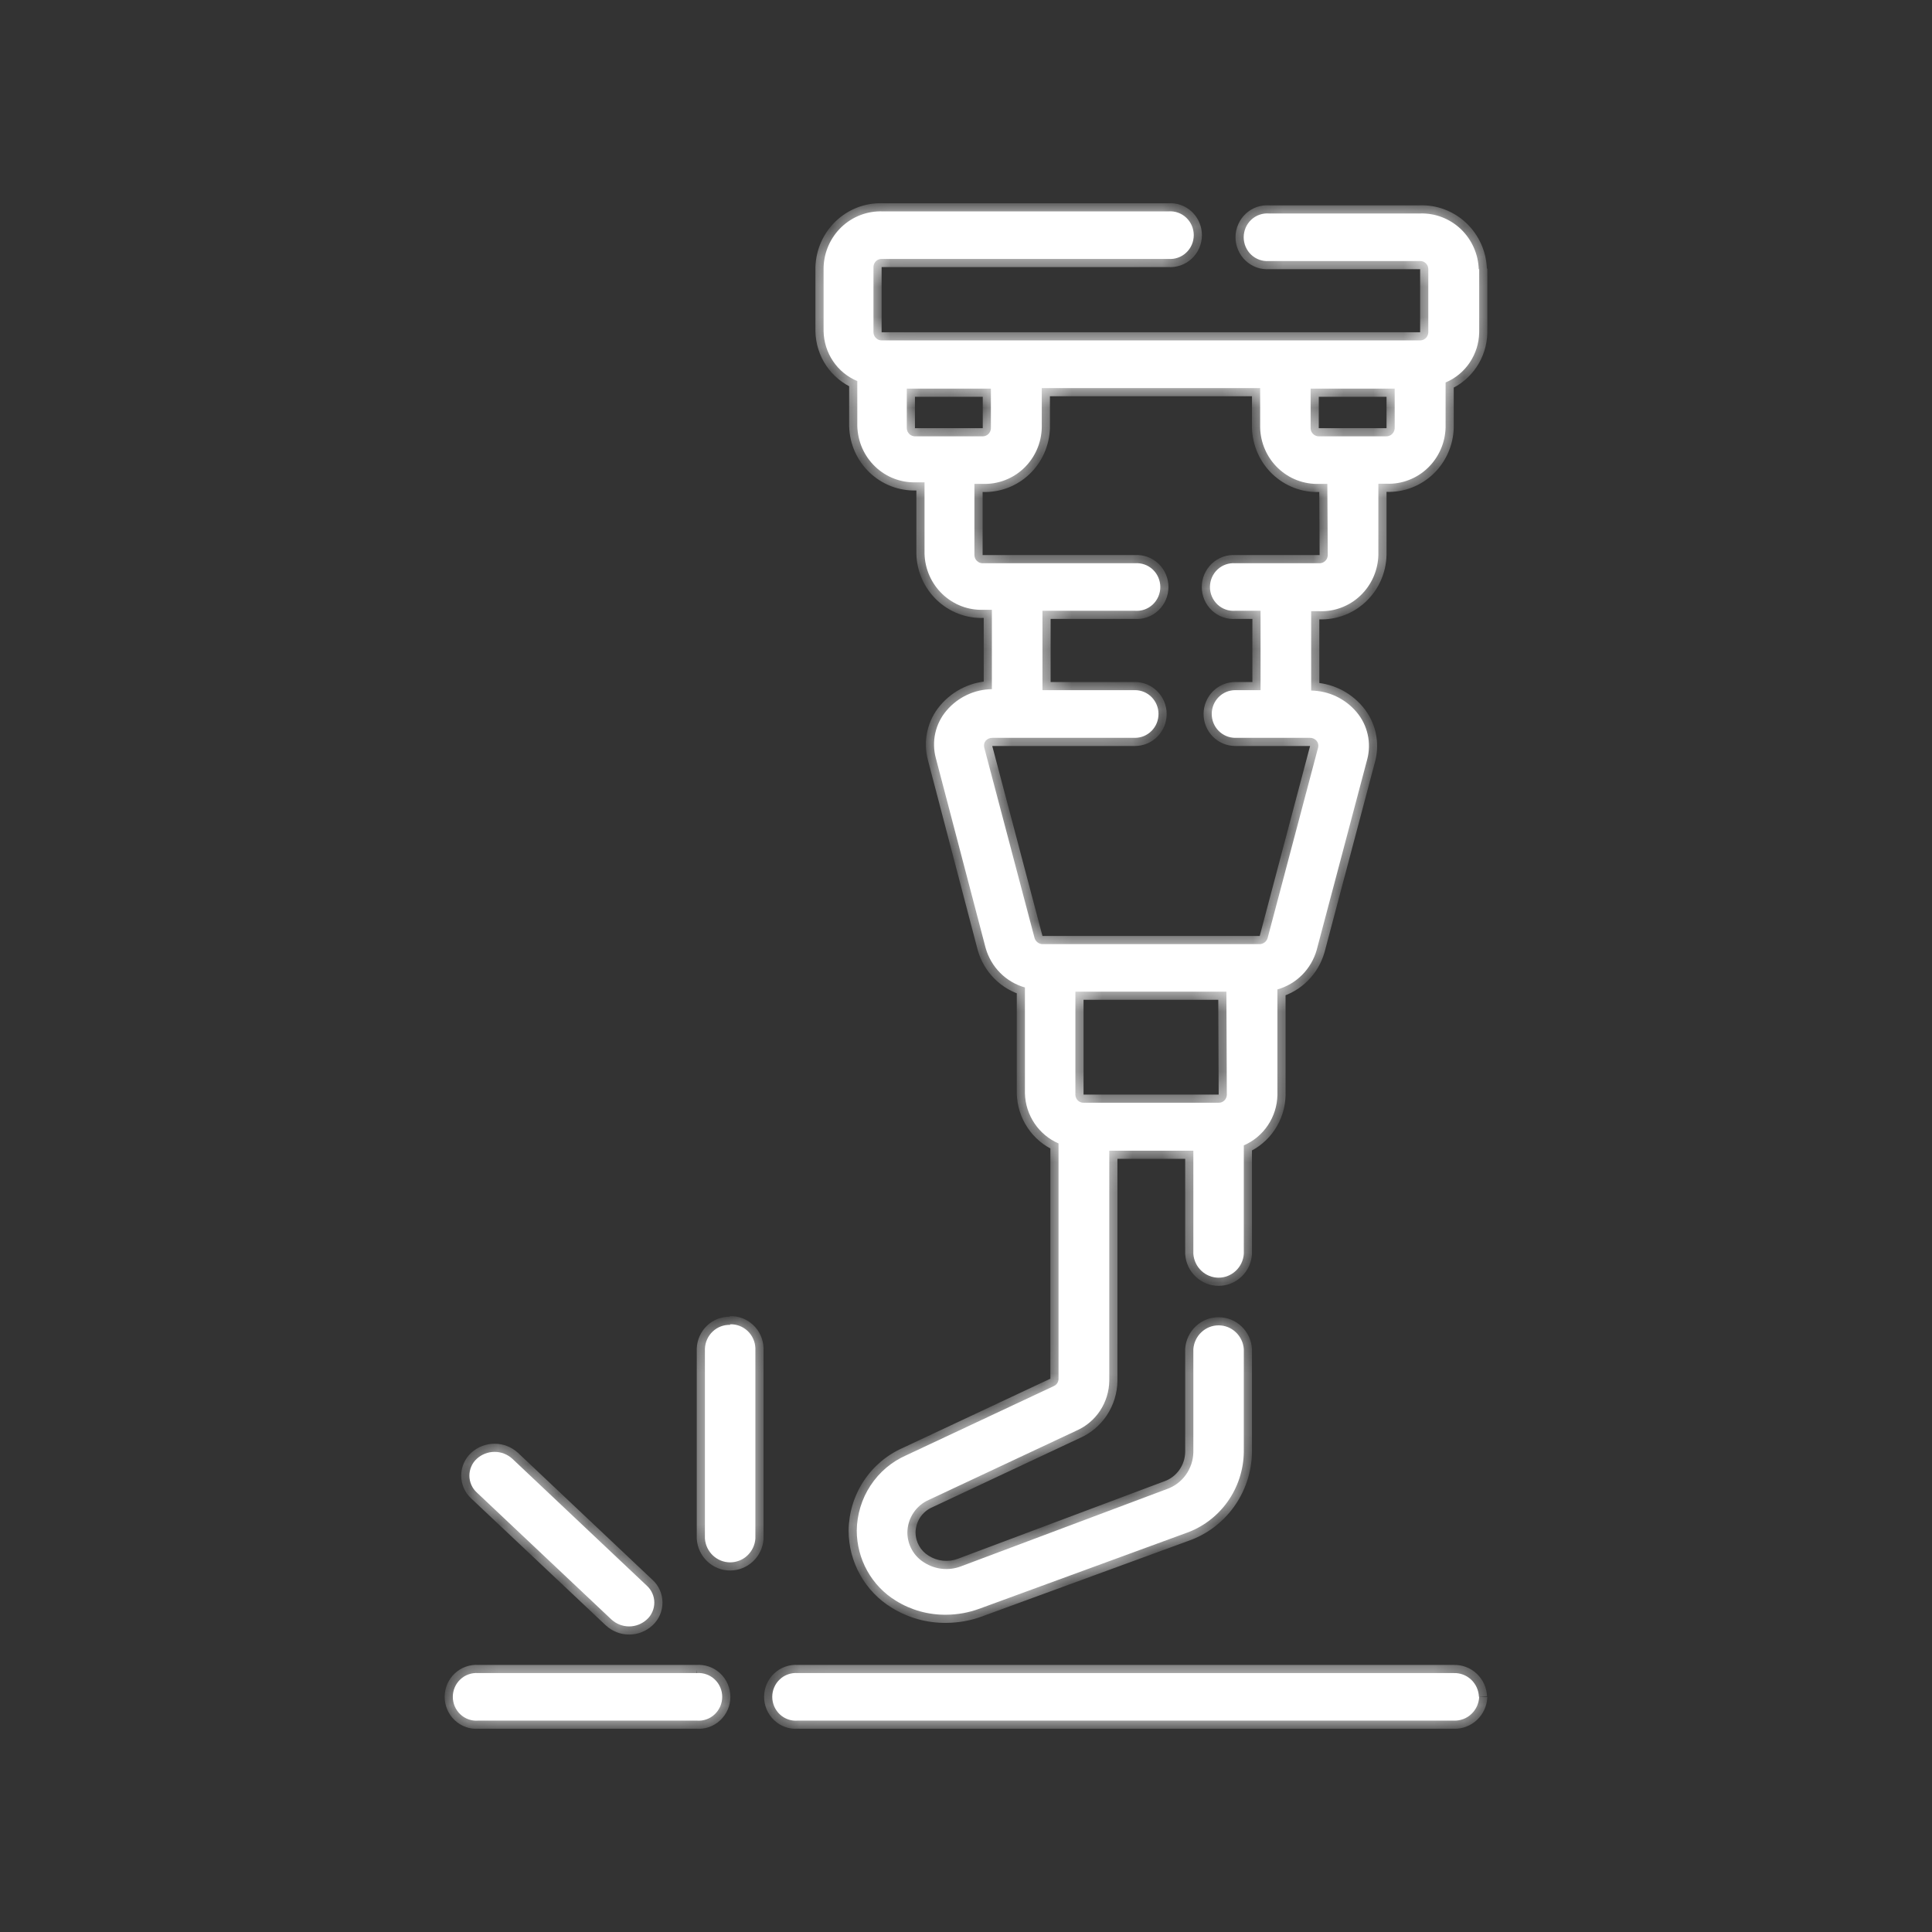
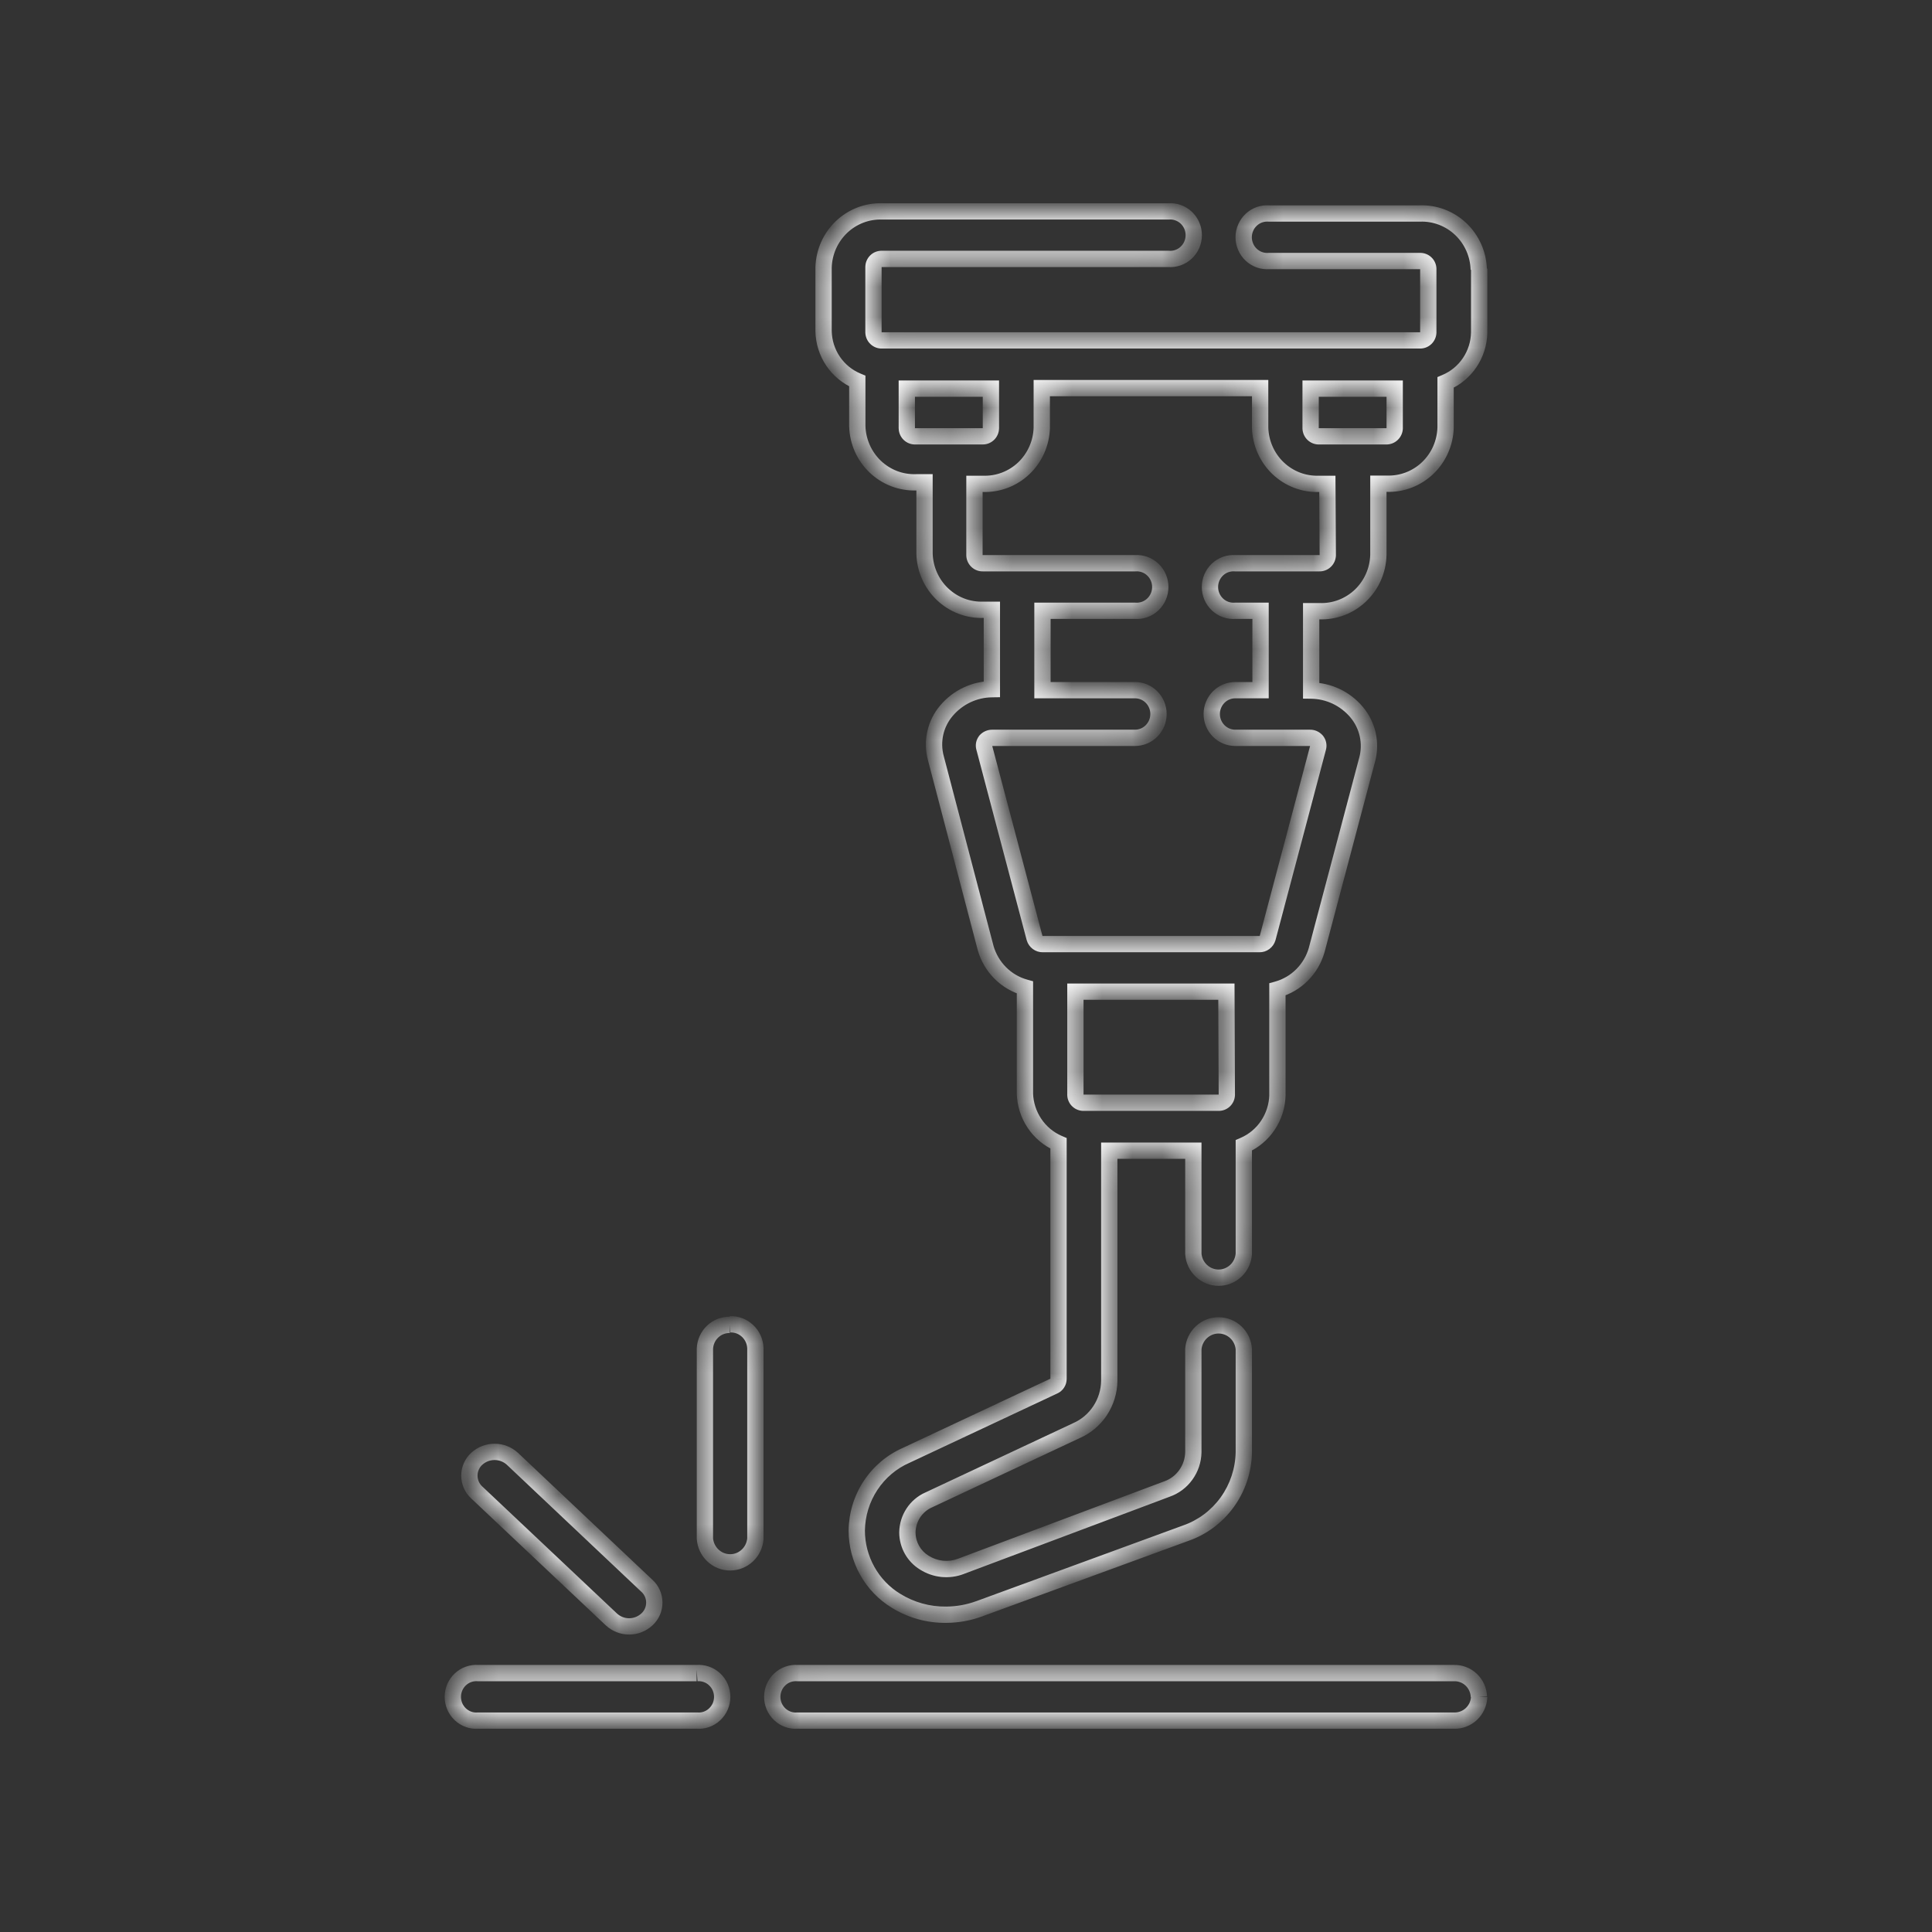
<svg xmlns="http://www.w3.org/2000/svg" width="64" height="64" viewBox="0 0 64 64" fill="none">
  <rect x="0" y="0" width="64" height="64" fill="#333333" stroke="none" />
  <mask id="path-1-inside-1_1188_84252" fill="white">
    <path d="M49 56.208C48.992 56.424 48.899 56.629 48.743 56.777C48.587 56.925 48.38 57.004 48.166 56.998H26.421C26.314 57.006 26.206 56.992 26.105 56.956C26.003 56.92 25.91 56.864 25.832 56.79C25.753 56.716 25.69 56.626 25.647 56.526C25.604 56.427 25.582 56.319 25.582 56.21C25.582 56.101 25.604 55.994 25.647 55.894C25.69 55.794 25.753 55.705 25.832 55.631C25.91 55.557 26.003 55.5 26.105 55.465C26.206 55.429 26.314 55.414 26.421 55.423H48.157C48.37 55.415 48.578 55.494 48.734 55.641C48.89 55.788 48.983 55.992 48.991 56.208M23.076 55.423H15.838C15.732 55.414 15.624 55.429 15.523 55.465C15.421 55.5 15.328 55.557 15.25 55.631C15.171 55.705 15.108 55.794 15.065 55.894C15.022 55.994 15 56.101 15 56.21C15 56.319 15.022 56.427 15.065 56.526C15.108 56.626 15.171 56.716 15.25 56.79C15.328 56.864 15.421 56.92 15.523 56.956C15.624 56.992 15.732 57.006 15.838 56.998H23.085C23.192 57.006 23.3 56.992 23.401 56.956C23.503 56.92 23.596 56.864 23.674 56.79C23.753 56.716 23.816 56.626 23.859 56.526C23.902 56.427 23.924 56.319 23.924 56.21C23.924 56.101 23.902 55.994 23.859 55.894C23.816 55.794 23.753 55.705 23.674 55.631C23.596 55.557 23.503 55.5 23.401 55.465C23.3 55.429 23.192 55.414 23.085 55.423M49 8.898V11.016C48.993 11.372 48.884 11.717 48.686 12.011C48.489 12.305 48.211 12.534 47.887 12.67V14.166C47.88 14.418 47.824 14.666 47.721 14.896C47.619 15.126 47.474 15.334 47.292 15.506C47.111 15.679 46.898 15.814 46.665 15.902C46.432 15.991 46.184 16.033 45.935 16.024H45.66V18.389C45.653 18.641 45.597 18.889 45.495 19.119C45.393 19.349 45.247 19.556 45.066 19.729C44.884 19.902 44.671 20.037 44.438 20.125C44.206 20.214 43.958 20.256 43.709 20.247H43.434V22.876C43.72 22.88 44.002 22.945 44.261 23.067C44.52 23.19 44.751 23.367 44.937 23.587C45.118 23.8 45.245 24.055 45.306 24.33C45.368 24.604 45.362 24.89 45.289 25.162L43.617 31.47C43.528 31.782 43.362 32.066 43.134 32.295C42.907 32.523 42.625 32.689 42.316 32.776V36.283C42.307 36.639 42.197 36.984 41.999 37.278C41.802 37.572 41.526 37.802 41.203 37.942V41.537C41.188 41.751 41.093 41.951 40.938 42.097C40.783 42.243 40.579 42.325 40.367 42.325C40.156 42.325 39.952 42.243 39.797 42.097C39.642 41.951 39.547 41.751 39.531 41.537V38.118H36.746V45.742C36.741 46.093 36.636 46.436 36.443 46.729C36.251 47.021 35.979 47.251 35.66 47.391L30.768 49.686C30.559 49.777 30.381 49.928 30.255 50.12C30.129 50.312 30.06 50.537 30.058 50.768C30.059 50.968 30.111 51.165 30.209 51.339C30.307 51.513 30.447 51.659 30.617 51.762C30.796 51.876 30.998 51.947 31.209 51.969C31.42 51.991 31.632 51.963 31.831 51.888L38.652 49.328C38.904 49.24 39.124 49.076 39.281 48.858C39.438 48.639 39.526 48.377 39.531 48.106V44.692C39.547 44.478 39.642 44.278 39.797 44.132C39.952 43.985 40.156 43.904 40.367 43.904C40.579 43.904 40.783 43.985 40.938 44.132C41.093 44.278 41.188 44.478 41.203 44.692V48.106C41.193 48.701 41.002 49.278 40.656 49.759C40.31 50.239 39.826 50.6 39.27 50.791L32.444 53.291C32.092 53.42 31.72 53.488 31.345 53.49C30.757 53.498 30.179 53.337 29.677 53.026C29.283 52.784 28.956 52.444 28.729 52.037C28.502 51.63 28.382 51.17 28.381 50.703C28.388 50.171 28.546 49.652 28.837 49.21C29.128 48.767 29.539 48.419 30.021 48.208L34.914 45.913C34.959 45.893 34.997 45.859 35.024 45.818C35.05 45.776 35.065 45.727 35.065 45.676V37.877C34.742 37.737 34.466 37.507 34.269 37.213C34.071 36.919 33.961 36.574 33.952 36.218V32.711C33.643 32.624 33.361 32.458 33.134 32.23C32.906 32.001 32.74 31.717 32.651 31.405L31.001 25.115C30.928 24.844 30.921 24.558 30.983 24.283C31.044 24.008 31.172 23.753 31.354 23.54C31.54 23.32 31.771 23.143 32.03 23.021C32.289 22.898 32.571 22.833 32.857 22.83V20.2H32.577C32.329 20.209 32.081 20.168 31.848 20.079C31.615 19.99 31.402 19.855 31.221 19.683C31.039 19.51 30.893 19.303 30.791 19.073C30.689 18.843 30.633 18.594 30.626 18.342V15.977H30.346C30.098 15.986 29.851 15.944 29.618 15.855C29.386 15.766 29.173 15.631 28.992 15.458C28.812 15.286 28.666 15.079 28.564 14.849C28.463 14.619 28.407 14.371 28.399 14.119V12.623C28.074 12.488 27.795 12.26 27.597 11.966C27.398 11.672 27.289 11.326 27.282 10.97V8.861C27.289 8.608 27.345 8.36 27.447 8.13C27.549 7.9 27.695 7.693 27.876 7.52C28.058 7.347 28.271 7.213 28.504 7.124C28.737 7.035 28.985 6.994 29.233 7.002H38.707C38.814 6.994 38.921 7.008 39.022 7.044C39.124 7.08 39.217 7.136 39.295 7.21C39.374 7.284 39.437 7.374 39.48 7.474C39.523 7.573 39.545 7.681 39.545 7.79C39.545 7.898 39.523 8.006 39.48 8.106C39.437 8.206 39.374 8.295 39.295 8.369C39.217 8.443 39.124 8.5 39.022 8.535C38.921 8.571 38.814 8.585 38.707 8.577H29.215C29.18 8.575 29.144 8.581 29.111 8.593C29.078 8.605 29.047 8.623 29.021 8.648C28.995 8.672 28.974 8.701 28.959 8.734C28.945 8.766 28.937 8.801 28.935 8.837V11.016C28.939 11.088 28.97 11.155 29.023 11.204C29.075 11.253 29.144 11.279 29.215 11.276H47.035C47.106 11.279 47.175 11.253 47.227 11.204C47.279 11.155 47.311 11.088 47.314 11.016V8.907C47.313 8.871 47.305 8.836 47.29 8.803C47.275 8.771 47.254 8.742 47.228 8.717C47.202 8.693 47.172 8.674 47.139 8.662C47.105 8.65 47.07 8.645 47.035 8.647H42.037C41.93 8.655 41.822 8.641 41.721 8.605C41.62 8.569 41.527 8.513 41.448 8.439C41.369 8.365 41.307 8.275 41.264 8.176C41.221 8.076 41.199 7.968 41.199 7.859C41.199 7.751 41.221 7.643 41.264 7.543C41.307 7.444 41.369 7.354 41.448 7.28C41.527 7.206 41.62 7.149 41.721 7.114C41.822 7.078 41.93 7.064 42.037 7.072H47.035C47.283 7.063 47.531 7.104 47.764 7.193C47.997 7.282 48.21 7.417 48.392 7.589C48.573 7.762 48.719 7.97 48.821 8.2C48.923 8.43 48.979 8.678 48.986 8.93M32.545 14.454C32.581 14.455 32.616 14.449 32.649 14.437C32.683 14.424 32.713 14.405 32.739 14.38C32.765 14.355 32.786 14.326 32.801 14.293C32.815 14.26 32.824 14.225 32.825 14.189V12.874H30.039V14.189C30.042 14.261 30.072 14.329 30.123 14.378C30.175 14.428 30.243 14.455 30.314 14.454H32.545ZM40.626 32.85H35.624V36.269C35.625 36.305 35.633 36.34 35.648 36.373C35.663 36.405 35.684 36.435 35.709 36.459C35.736 36.483 35.766 36.502 35.799 36.514C35.833 36.526 35.868 36.531 35.903 36.529H40.36C40.396 36.531 40.431 36.526 40.464 36.514C40.497 36.502 40.528 36.483 40.554 36.459C40.58 36.435 40.601 36.405 40.616 36.373C40.63 36.34 40.639 36.305 40.64 36.269L40.626 32.85ZM43.97 16.029H43.691C43.442 16.037 43.195 15.995 42.963 15.906C42.73 15.817 42.518 15.682 42.337 15.509C42.156 15.337 42.011 15.13 41.909 14.9C41.807 14.67 41.751 14.422 41.744 14.17V12.856H34.51V14.17C34.503 14.423 34.447 14.671 34.345 14.901C34.243 15.131 34.097 15.338 33.916 15.511C33.734 15.684 33.521 15.818 33.288 15.907C33.055 15.996 32.808 16.037 32.559 16.029H32.279V18.393C32.281 18.429 32.289 18.465 32.303 18.497C32.318 18.53 32.339 18.56 32.365 18.584C32.391 18.609 32.422 18.628 32.455 18.641C32.488 18.653 32.523 18.659 32.559 18.658H37.598C37.705 18.65 37.812 18.664 37.914 18.7C38.015 18.735 38.108 18.792 38.187 18.866C38.266 18.94 38.328 19.029 38.371 19.129C38.414 19.229 38.437 19.337 38.437 19.445C38.437 19.554 38.414 19.662 38.371 19.762C38.328 19.861 38.266 19.951 38.187 20.025C38.108 20.099 38.015 20.155 37.914 20.191C37.812 20.227 37.705 20.241 37.598 20.233H34.533V22.862H37.598C37.805 22.862 38.003 22.945 38.149 23.093C38.295 23.241 38.377 23.442 38.377 23.652C38.377 23.861 38.295 24.062 38.149 24.21C38.003 24.358 37.805 24.442 37.598 24.442H32.875C32.833 24.441 32.791 24.449 32.752 24.466C32.714 24.483 32.679 24.508 32.651 24.539C32.625 24.571 32.608 24.608 32.6 24.647C32.592 24.687 32.594 24.728 32.605 24.767L34.272 31.076C34.29 31.134 34.326 31.185 34.375 31.221C34.423 31.257 34.482 31.276 34.542 31.275H41.721C41.781 31.276 41.84 31.257 41.889 31.221C41.937 31.185 41.973 31.134 41.991 31.076L43.663 24.767C43.674 24.728 43.675 24.686 43.666 24.647C43.657 24.607 43.639 24.57 43.613 24.539C43.585 24.508 43.551 24.483 43.514 24.466C43.475 24.449 43.434 24.441 43.393 24.442H40.919C40.713 24.442 40.515 24.358 40.368 24.21C40.222 24.062 40.14 23.861 40.14 23.652C40.14 23.442 40.222 23.241 40.368 23.093C40.515 22.945 40.713 22.862 40.919 22.862H41.758V20.233H40.919C40.812 20.241 40.705 20.227 40.603 20.191C40.502 20.155 40.409 20.099 40.33 20.025C40.252 19.951 40.189 19.861 40.146 19.762C40.103 19.662 40.081 19.554 40.081 19.445C40.081 19.337 40.103 19.229 40.146 19.129C40.189 19.029 40.252 18.94 40.33 18.866C40.409 18.792 40.502 18.735 40.603 18.7C40.705 18.664 40.812 18.65 40.919 18.658H43.704C43.74 18.659 43.775 18.653 43.809 18.641C43.842 18.628 43.872 18.609 43.898 18.584C43.924 18.56 43.945 18.53 43.96 18.497C43.974 18.465 43.983 18.429 43.984 18.393L43.97 16.029ZM46.201 12.874H43.416V14.189C43.418 14.261 43.448 14.329 43.5 14.378C43.551 14.428 43.62 14.455 43.691 14.454H45.922C45.993 14.455 46.062 14.428 46.114 14.379C46.166 14.329 46.197 14.261 46.201 14.189V12.874ZM20.25 53.644C20.411 53.793 20.622 53.877 20.841 53.877C21.06 53.877 21.27 53.793 21.432 53.644C21.508 53.574 21.57 53.488 21.611 53.392C21.653 53.297 21.675 53.193 21.675 53.088C21.675 52.984 21.653 52.88 21.611 52.785C21.57 52.689 21.508 52.603 21.432 52.533L16.974 48.325C16.812 48.177 16.602 48.095 16.384 48.095C16.165 48.095 15.955 48.177 15.793 48.325C15.716 48.395 15.655 48.481 15.613 48.577C15.571 48.673 15.549 48.777 15.549 48.882C15.549 48.987 15.571 49.091 15.613 49.187C15.655 49.283 15.716 49.369 15.793 49.439L20.25 53.644ZM24.185 43.888C23.971 43.882 23.764 43.961 23.608 44.109C23.452 44.257 23.36 44.461 23.351 44.678V50.968C23.367 51.182 23.462 51.382 23.617 51.528C23.772 51.674 23.976 51.755 24.187 51.755C24.399 51.755 24.603 51.674 24.758 51.528C24.913 51.382 25.008 51.182 25.023 50.968V44.659C25.015 44.442 24.922 44.237 24.765 44.089C24.608 43.941 24.399 43.862 24.185 43.869" />
  </mask>
-   <path d="M49 56.208C48.992 56.424 48.899 56.629 48.743 56.777C48.587 56.925 48.38 57.004 48.166 56.998H26.421C26.314 57.006 26.206 56.992 26.105 56.956C26.003 56.92 25.91 56.864 25.832 56.79C25.753 56.716 25.69 56.626 25.647 56.526C25.604 56.427 25.582 56.319 25.582 56.21C25.582 56.101 25.604 55.994 25.647 55.894C25.69 55.794 25.753 55.705 25.832 55.631C25.91 55.557 26.003 55.5 26.105 55.465C26.206 55.429 26.314 55.414 26.421 55.423H48.157C48.37 55.415 48.578 55.494 48.734 55.641C48.89 55.788 48.983 55.992 48.991 56.208M23.076 55.423H15.838C15.732 55.414 15.624 55.429 15.523 55.465C15.421 55.5 15.328 55.557 15.25 55.631C15.171 55.705 15.108 55.794 15.065 55.894C15.022 55.994 15 56.101 15 56.21C15 56.319 15.022 56.427 15.065 56.526C15.108 56.626 15.171 56.716 15.25 56.79C15.328 56.864 15.421 56.92 15.523 56.956C15.624 56.992 15.732 57.006 15.838 56.998H23.085C23.192 57.006 23.3 56.992 23.401 56.956C23.503 56.92 23.596 56.864 23.674 56.79C23.753 56.716 23.816 56.626 23.859 56.526C23.902 56.427 23.924 56.319 23.924 56.21C23.924 56.101 23.902 55.994 23.859 55.894C23.816 55.794 23.753 55.705 23.674 55.631C23.596 55.557 23.503 55.5 23.401 55.465C23.3 55.429 23.192 55.414 23.085 55.423M49 8.898V11.016C48.993 11.372 48.884 11.717 48.686 12.011C48.489 12.305 48.211 12.534 47.887 12.67V14.166C47.88 14.418 47.824 14.666 47.721 14.896C47.619 15.126 47.474 15.334 47.292 15.506C47.111 15.679 46.898 15.814 46.665 15.902C46.432 15.991 46.184 16.033 45.935 16.024H45.66V18.389C45.653 18.641 45.597 18.889 45.495 19.119C45.393 19.349 45.247 19.556 45.066 19.729C44.884 19.902 44.671 20.037 44.438 20.125C44.206 20.214 43.958 20.256 43.709 20.247H43.434V22.876C43.72 22.88 44.002 22.945 44.261 23.067C44.52 23.19 44.751 23.367 44.937 23.587C45.118 23.8 45.245 24.055 45.306 24.33C45.368 24.604 45.362 24.89 45.289 25.162L43.617 31.47C43.528 31.782 43.362 32.066 43.134 32.295C42.907 32.523 42.625 32.689 42.316 32.776V36.283C42.307 36.639 42.197 36.984 41.999 37.278C41.802 37.572 41.526 37.802 41.203 37.942V41.537C41.188 41.751 41.093 41.951 40.938 42.097C40.783 42.243 40.579 42.325 40.367 42.325C40.156 42.325 39.952 42.243 39.797 42.097C39.642 41.951 39.547 41.751 39.531 41.537V38.118H36.746V45.742C36.741 46.093 36.636 46.436 36.443 46.729C36.251 47.021 35.979 47.251 35.66 47.391L30.768 49.686C30.559 49.777 30.381 49.928 30.255 50.12C30.129 50.312 30.06 50.537 30.058 50.768C30.059 50.968 30.111 51.165 30.209 51.339C30.307 51.513 30.447 51.659 30.617 51.762C30.796 51.876 30.998 51.947 31.209 51.969C31.42 51.991 31.632 51.963 31.831 51.888L38.652 49.328C38.904 49.24 39.124 49.076 39.281 48.858C39.438 48.639 39.526 48.377 39.531 48.106V44.692C39.547 44.478 39.642 44.278 39.797 44.132C39.952 43.985 40.156 43.904 40.367 43.904C40.579 43.904 40.783 43.985 40.938 44.132C41.093 44.278 41.188 44.478 41.203 44.692V48.106C41.193 48.701 41.002 49.278 40.656 49.759C40.31 50.239 39.826 50.6 39.27 50.791L32.444 53.291C32.092 53.42 31.72 53.488 31.345 53.49C30.757 53.498 30.179 53.337 29.677 53.026C29.283 52.784 28.956 52.444 28.729 52.037C28.502 51.63 28.382 51.17 28.381 50.703C28.388 50.171 28.546 49.652 28.837 49.21C29.128 48.767 29.539 48.419 30.021 48.208L34.914 45.913C34.959 45.893 34.997 45.859 35.024 45.818C35.05 45.776 35.065 45.727 35.065 45.676V37.877C34.742 37.737 34.466 37.507 34.269 37.213C34.071 36.919 33.961 36.574 33.952 36.218V32.711C33.643 32.624 33.361 32.458 33.134 32.23C32.906 32.001 32.74 31.717 32.651 31.405L31.001 25.115C30.928 24.844 30.921 24.558 30.983 24.283C31.044 24.008 31.172 23.753 31.354 23.54C31.54 23.32 31.771 23.143 32.03 23.021C32.289 22.898 32.571 22.833 32.857 22.83V20.2H32.577C32.329 20.209 32.081 20.168 31.848 20.079C31.615 19.99 31.402 19.855 31.221 19.683C31.039 19.51 30.893 19.303 30.791 19.073C30.689 18.843 30.633 18.594 30.626 18.342V15.977H30.346C30.098 15.986 29.851 15.944 29.618 15.855C29.386 15.766 29.173 15.631 28.992 15.458C28.812 15.286 28.666 15.079 28.564 14.849C28.463 14.619 28.407 14.371 28.399 14.119V12.623C28.074 12.488 27.795 12.26 27.597 11.966C27.398 11.672 27.289 11.326 27.282 10.97V8.861C27.289 8.608 27.345 8.36 27.447 8.13C27.549 7.9 27.695 7.693 27.876 7.52C28.058 7.347 28.271 7.213 28.504 7.124C28.737 7.035 28.985 6.994 29.233 7.002H38.707C38.814 6.994 38.921 7.008 39.022 7.044C39.124 7.08 39.217 7.136 39.295 7.21C39.374 7.284 39.437 7.374 39.48 7.474C39.523 7.573 39.545 7.681 39.545 7.79C39.545 7.898 39.523 8.006 39.48 8.106C39.437 8.206 39.374 8.295 39.295 8.369C39.217 8.443 39.124 8.5 39.022 8.535C38.921 8.571 38.814 8.585 38.707 8.577H29.215C29.18 8.575 29.144 8.581 29.111 8.593C29.078 8.605 29.047 8.623 29.021 8.648C28.995 8.672 28.974 8.701 28.959 8.734C28.945 8.766 28.937 8.801 28.935 8.837V11.016C28.939 11.088 28.97 11.155 29.023 11.204C29.075 11.253 29.144 11.279 29.215 11.276H47.035C47.106 11.279 47.175 11.253 47.227 11.204C47.279 11.155 47.311 11.088 47.314 11.016V8.907C47.313 8.871 47.305 8.836 47.29 8.803C47.275 8.771 47.254 8.742 47.228 8.717C47.202 8.693 47.172 8.674 47.139 8.662C47.105 8.65 47.07 8.645 47.035 8.647H42.037C41.93 8.655 41.822 8.641 41.721 8.605C41.62 8.569 41.527 8.513 41.448 8.439C41.369 8.365 41.307 8.275 41.264 8.176C41.221 8.076 41.199 7.968 41.199 7.859C41.199 7.751 41.221 7.643 41.264 7.543C41.307 7.444 41.369 7.354 41.448 7.28C41.527 7.206 41.62 7.149 41.721 7.114C41.822 7.078 41.93 7.064 42.037 7.072H47.035C47.283 7.063 47.531 7.104 47.764 7.193C47.997 7.282 48.21 7.417 48.392 7.589C48.573 7.762 48.719 7.97 48.821 8.2C48.923 8.43 48.979 8.678 48.986 8.93M32.545 14.454C32.581 14.455 32.616 14.449 32.649 14.437C32.683 14.424 32.713 14.405 32.739 14.38C32.765 14.355 32.786 14.326 32.801 14.293C32.815 14.26 32.824 14.225 32.825 14.189V12.874H30.039V14.189C30.042 14.261 30.072 14.329 30.123 14.378C30.175 14.428 30.243 14.455 30.314 14.454H32.545ZM40.626 32.85H35.624V36.269C35.625 36.305 35.633 36.34 35.648 36.373C35.663 36.405 35.684 36.435 35.709 36.459C35.736 36.483 35.766 36.502 35.799 36.514C35.833 36.526 35.868 36.531 35.903 36.529H40.36C40.396 36.531 40.431 36.526 40.464 36.514C40.497 36.502 40.528 36.483 40.554 36.459C40.58 36.435 40.601 36.405 40.616 36.373C40.63 36.34 40.639 36.305 40.64 36.269L40.626 32.85ZM43.97 16.029H43.691C43.442 16.037 43.195 15.995 42.963 15.906C42.73 15.817 42.518 15.682 42.337 15.509C42.156 15.337 42.011 15.13 41.909 14.9C41.807 14.67 41.751 14.422 41.744 14.17V12.856H34.51V14.17C34.503 14.423 34.447 14.671 34.345 14.901C34.243 15.131 34.097 15.338 33.916 15.511C33.734 15.684 33.521 15.818 33.288 15.907C33.055 15.996 32.808 16.037 32.559 16.029H32.279V18.393C32.281 18.429 32.289 18.465 32.303 18.497C32.318 18.53 32.339 18.56 32.365 18.584C32.391 18.609 32.422 18.628 32.455 18.641C32.488 18.653 32.523 18.659 32.559 18.658H37.598C37.705 18.65 37.812 18.664 37.914 18.7C38.015 18.735 38.108 18.792 38.187 18.866C38.266 18.94 38.328 19.029 38.371 19.129C38.414 19.229 38.437 19.337 38.437 19.445C38.437 19.554 38.414 19.662 38.371 19.762C38.328 19.861 38.266 19.951 38.187 20.025C38.108 20.099 38.015 20.155 37.914 20.191C37.812 20.227 37.705 20.241 37.598 20.233H34.533V22.862H37.598C37.805 22.862 38.003 22.945 38.149 23.093C38.295 23.241 38.377 23.442 38.377 23.652C38.377 23.861 38.295 24.062 38.149 24.21C38.003 24.358 37.805 24.442 37.598 24.442H32.875C32.833 24.441 32.791 24.449 32.752 24.466C32.714 24.483 32.679 24.508 32.651 24.539C32.625 24.571 32.608 24.608 32.6 24.647C32.592 24.687 32.594 24.728 32.605 24.767L34.272 31.076C34.29 31.134 34.326 31.185 34.375 31.221C34.423 31.257 34.482 31.276 34.542 31.275H41.721C41.781 31.276 41.84 31.257 41.889 31.221C41.937 31.185 41.973 31.134 41.991 31.076L43.663 24.767C43.674 24.728 43.675 24.686 43.666 24.647C43.657 24.607 43.639 24.57 43.613 24.539C43.585 24.508 43.551 24.483 43.514 24.466C43.475 24.449 43.434 24.441 43.393 24.442H40.919C40.713 24.442 40.515 24.358 40.368 24.21C40.222 24.062 40.14 23.861 40.14 23.652C40.14 23.442 40.222 23.241 40.368 23.093C40.515 22.945 40.713 22.862 40.919 22.862H41.758V20.233H40.919C40.812 20.241 40.705 20.227 40.603 20.191C40.502 20.155 40.409 20.099 40.33 20.025C40.252 19.951 40.189 19.861 40.146 19.762C40.103 19.662 40.081 19.554 40.081 19.445C40.081 19.337 40.103 19.229 40.146 19.129C40.189 19.029 40.252 18.94 40.33 18.866C40.409 18.792 40.502 18.735 40.603 18.7C40.705 18.664 40.812 18.65 40.919 18.658H43.704C43.74 18.659 43.775 18.653 43.809 18.641C43.842 18.628 43.872 18.609 43.898 18.584C43.924 18.56 43.945 18.53 43.96 18.497C43.974 18.465 43.983 18.429 43.984 18.393L43.97 16.029ZM46.201 12.874H43.416V14.189C43.418 14.261 43.448 14.329 43.5 14.378C43.551 14.428 43.62 14.455 43.691 14.454H45.922C45.993 14.455 46.062 14.428 46.114 14.379C46.166 14.329 46.197 14.261 46.201 14.189V12.874ZM20.25 53.644C20.411 53.793 20.622 53.877 20.841 53.877C21.06 53.877 21.27 53.793 21.432 53.644C21.508 53.574 21.57 53.488 21.611 53.392C21.653 53.297 21.675 53.193 21.675 53.088C21.675 52.984 21.653 52.88 21.611 52.785C21.57 52.689 21.508 52.603 21.432 52.533L16.974 48.325C16.812 48.177 16.602 48.095 16.384 48.095C16.165 48.095 15.955 48.177 15.793 48.325C15.716 48.395 15.655 48.481 15.613 48.577C15.571 48.673 15.549 48.777 15.549 48.882C15.549 48.987 15.571 49.091 15.613 49.187C15.655 49.283 15.716 49.369 15.793 49.439L20.25 53.644ZM24.185 43.888C23.971 43.882 23.764 43.961 23.608 44.109C23.452 44.257 23.36 44.461 23.351 44.678V50.968C23.367 51.182 23.462 51.382 23.617 51.528C23.772 51.674 23.976 51.755 24.187 51.755C24.399 51.755 24.603 51.674 24.758 51.528C24.913 51.382 25.008 51.182 25.023 50.968V44.659C25.015 44.442 24.922 44.237 24.765 44.089C24.608 43.941 24.399 43.862 24.185 43.869" fill="white" />
  <path d="M48.166 56.998L48.174 56.728H48.166V56.998ZM26.421 56.998V56.728H26.41L26.399 56.728L26.421 56.998ZM25.582 56.21H25.852H25.582ZM26.421 55.423L26.399 55.692L26.41 55.693H26.421V55.423ZM48.157 55.423V55.693L48.167 55.693L48.157 55.423ZM15.838 55.423L15.818 55.692L15.828 55.693H15.838V55.423ZM15 56.21H15.27H15ZM15.838 56.998V56.728H15.828L15.818 56.728L15.838 56.998ZM23.085 56.998L23.107 56.728L23.096 56.728H23.085V56.998ZM23.924 56.21H23.654H23.924ZM49 11.016L49.27 11.021V11.016H49ZM47.887 12.67L47.782 12.421L47.617 12.491V12.67H47.887ZM47.887 14.166L48.157 14.173V14.166H47.887ZM45.935 16.024L45.945 15.754H45.935V16.024ZM45.66 16.024V15.754H45.391V16.024H45.66ZM45.66 18.389L45.931 18.396V18.389H45.66ZM43.709 20.247L43.718 19.977H43.709V20.247ZM43.434 20.247V19.977H43.164V20.247H43.434ZM43.434 22.876H43.164V23.143L43.431 23.146L43.434 22.876ZM44.937 23.587L44.731 23.761L44.731 23.762L44.937 23.587ZM45.289 25.162L45.029 25.092L45.028 25.093L45.289 25.162ZM43.617 31.47L43.877 31.544L43.878 31.54L43.617 31.47ZM42.316 32.776L42.243 32.516L42.046 32.571V32.776H42.316ZM42.316 36.283L42.586 36.29V36.283H42.316ZM41.203 37.942L41.096 37.694L40.933 37.764V37.942H41.203ZM41.203 41.537L41.472 41.557L41.473 41.547V41.537H41.203ZM39.531 41.537H39.261V41.547L39.262 41.557L39.531 41.537ZM39.531 38.118H39.801V37.848H39.531V38.118ZM36.746 38.118V37.848H36.476V38.118H36.746ZM36.746 45.742L37.016 45.745V45.742H36.746ZM35.66 47.391L35.552 47.143L35.546 47.146L35.66 47.391ZM30.768 49.686L30.876 49.933L30.883 49.93L30.768 49.686ZM30.058 50.768L29.788 50.765L29.788 50.77L30.058 50.768ZM30.617 51.762L30.762 51.535L30.757 51.532L30.617 51.762ZM31.209 51.969L31.181 52.238L31.209 51.969ZM31.831 51.888L31.736 51.635L31.735 51.635L31.831 51.888ZM38.652 49.328L38.563 49.073L38.557 49.075L38.652 49.328ZM39.531 48.106L39.801 48.111V48.106H39.531ZM39.531 44.692L39.262 44.672L39.261 44.682V44.692H39.531ZM41.203 44.692H41.473V44.682L41.472 44.672L41.203 44.692ZM41.203 48.106L41.473 48.111V48.106H41.203ZM39.27 50.791L39.182 50.536L39.177 50.538L39.27 50.791ZM32.444 53.291L32.352 53.037L32.351 53.037L32.444 53.291ZM31.345 53.49L31.343 53.22L31.342 53.22L31.345 53.49ZM29.677 53.026L29.82 52.796L29.818 52.795L29.677 53.026ZM28.381 50.703L28.111 50.7L28.111 50.703L28.381 50.703ZM30.021 48.208L30.129 48.456L30.136 48.453L30.021 48.208ZM34.914 45.913L34.801 45.668L34.799 45.669L34.914 45.913ZM35.065 45.676L35.335 45.677V45.676H35.065ZM35.065 37.877H35.335V37.699L35.172 37.629L35.065 37.877ZM33.952 36.218H33.681L33.682 36.225L33.952 36.218ZM33.952 32.711H34.222V32.506L34.025 32.451L33.952 32.711ZM32.651 31.405L32.389 31.474L32.391 31.479L32.651 31.405ZM31.001 25.115L31.263 25.047L31.262 25.045L31.001 25.115ZM31.354 23.54L31.559 23.716L31.56 23.715L31.354 23.54ZM32.857 22.83L32.86 23.1L33.127 23.096V22.83H32.857ZM32.857 20.2H33.127V19.93H32.857V20.2ZM32.577 20.2V19.93L32.568 19.93L32.577 20.2ZM30.626 18.342H30.356L30.356 18.35L30.626 18.342ZM30.626 15.977H30.896V15.707H30.626V15.977ZM30.346 15.977V15.707L30.338 15.708L30.346 15.977ZM28.399 14.119H28.129L28.13 14.127L28.399 14.119ZM28.399 12.623H28.669V12.443L28.503 12.374L28.399 12.623ZM27.282 10.97H27.012L27.012 10.975L27.282 10.97ZM27.282 8.861L27.012 8.853V8.861H27.282ZM29.233 7.002L29.224 7.272H29.233V7.002ZM38.707 7.002V7.272H38.717L38.728 7.272L38.707 7.002ZM39.545 7.79H39.275H39.545ZM38.707 8.577L38.728 8.308L38.717 8.307H38.707V8.577ZM29.215 8.577L29.201 8.847L29.208 8.847H29.215V8.577ZM28.935 8.837L28.665 8.828V8.837H28.935ZM28.935 11.016H28.665L28.666 11.029L28.935 11.016ZM29.215 11.276V11.006L29.205 11.006L29.215 11.276ZM47.035 11.276L47.044 11.006H47.035V11.276ZM47.314 11.016L47.584 11.029V11.016H47.314ZM47.314 8.907H47.584L47.584 8.898L47.314 8.907ZM47.035 8.647V8.917H47.042L47.049 8.916L47.035 8.647ZM42.037 8.647V8.377H42.026L42.016 8.378L42.037 8.647ZM41.199 7.859H41.468H41.199ZM42.037 7.072L42.016 7.341L42.026 7.342H42.037V7.072ZM47.035 7.072V7.342L47.044 7.342L47.035 7.072ZM32.545 14.454L32.555 14.184H32.545V14.454ZM32.825 14.189L33.095 14.198V14.189H32.825ZM32.825 12.874H33.095V12.604H32.825V12.874ZM30.039 12.874V12.604H29.769V12.874H30.039ZM30.039 14.189H29.769L29.77 14.198L30.039 14.189ZM30.314 14.454V14.184L30.309 14.184L30.314 14.454ZM40.626 32.85L40.896 32.849L40.895 32.58H40.626V32.85ZM35.624 32.85V32.58H35.354V32.85H35.624ZM35.624 36.269H35.353L35.354 36.278L35.624 36.269ZM35.903 36.529V36.259H35.896L35.889 36.26L35.903 36.529ZM40.36 36.529L40.375 36.26L40.367 36.259H40.36V36.529ZM40.64 36.269L40.91 36.278L40.91 36.268L40.64 36.269ZM43.97 16.029L44.24 16.027L44.239 15.759H43.97V16.029ZM43.691 16.029V15.758L43.682 15.759L43.691 16.029ZM41.744 14.17H41.474L41.474 14.178L41.744 14.17ZM41.744 12.856H42.014V12.586H41.744V12.856ZM34.51 12.856V12.586H34.24V12.856H34.51ZM34.51 14.17L34.78 14.178V14.17H34.51ZM32.559 16.029L32.568 15.759H32.559V16.029ZM32.279 16.029V15.759H32.01V16.029H32.279ZM32.279 18.393H32.009L32.01 18.402L32.279 18.393ZM32.559 18.658V18.388L32.55 18.388L32.559 18.658ZM37.598 18.658V18.928H37.608L37.619 18.927L37.598 18.658ZM38.437 19.445H38.166H38.437ZM37.598 20.233L37.619 19.964L37.608 19.963H37.598V20.233ZM34.533 20.233V19.963H34.263V20.233H34.533ZM34.533 22.862H34.263V23.132H34.533V22.862ZM37.598 22.862V23.132V22.862ZM32.875 24.442L32.868 24.712H32.875V24.442ZM32.651 24.539L32.449 24.359L32.444 24.365L32.44 24.37L32.651 24.539ZM32.605 24.767L32.866 24.698L32.864 24.693L32.605 24.767ZM34.272 31.076L34.011 31.145L34.014 31.154L34.272 31.076ZM34.542 31.275V31.005L34.539 31.005L34.542 31.275ZM41.721 31.275L41.724 31.005H41.721V31.275ZM41.991 31.076L42.25 31.154L42.252 31.145L41.991 31.076ZM43.663 24.767L43.402 24.698L43.402 24.698L43.663 24.767ZM43.613 24.539L43.82 24.366L43.817 24.362L43.613 24.539ZM43.393 24.442V24.712L43.399 24.712L43.393 24.442ZM41.758 22.862V23.132H42.028V22.862H41.758ZM41.758 20.233H42.028V19.963H41.758V20.233ZM40.919 20.233V19.963H40.909L40.898 19.964L40.919 20.233ZM40.081 19.445H40.351H40.081ZM40.919 18.658L40.898 18.927L40.909 18.928H40.919V18.658ZM43.704 18.658L43.714 18.388H43.704V18.658ZM43.984 18.393L44.254 18.402L44.254 18.392L43.984 18.393ZM46.201 12.874H46.471V12.604H46.201V12.874ZM43.416 12.874V12.604H43.146V12.874H43.416ZM43.416 14.189H43.146L43.146 14.198L43.416 14.189ZM43.691 14.454V14.184L43.686 14.184L43.691 14.454ZM45.922 14.454L45.926 14.184H45.922V14.454ZM46.201 14.189L46.471 14.202V14.189H46.201ZM20.25 53.644L20.065 53.84L20.066 53.841L20.25 53.644ZM21.432 53.644L21.25 53.444L21.248 53.446L21.432 53.644ZM21.432 52.533L21.246 52.73L21.25 52.733L21.432 52.533ZM16.974 48.325L17.16 48.128L17.156 48.125L16.974 48.325ZM16.384 48.095V47.825V48.095ZM15.793 48.325L15.611 48.125L15.61 48.126L15.793 48.325ZM15.793 49.439L15.978 49.243L15.975 49.241L15.793 49.439ZM23.351 44.678L23.081 44.667V44.678H23.351ZM23.351 50.968H23.081V50.978L23.082 50.987L23.351 50.968ZM25.023 50.968L25.293 50.987L25.293 50.978V50.968H25.023ZM25.023 44.659H25.294L25.293 44.649L25.023 44.659ZM48.73 56.197C48.724 56.344 48.662 56.482 48.558 56.581L48.929 56.973C49.137 56.776 49.259 56.505 49.27 56.218L48.73 56.197ZM48.558 56.581C48.453 56.679 48.315 56.732 48.174 56.728L48.158 57.268C48.444 57.276 48.721 57.169 48.929 56.973L48.558 56.581ZM48.166 56.728H26.421V57.268H48.166V56.728ZM26.399 56.728C26.33 56.734 26.26 56.725 26.195 56.702L26.015 57.211C26.151 57.259 26.297 57.278 26.441 57.267L26.399 56.728ZM26.195 56.702C26.129 56.678 26.068 56.641 26.017 56.593L25.647 56.986C25.753 57.086 25.878 57.162 26.015 57.211L26.195 56.702ZM26.017 56.593C25.965 56.544 25.924 56.486 25.895 56.42L25.399 56.633C25.457 56.767 25.541 56.887 25.647 56.986L26.017 56.593ZM25.895 56.42C25.867 56.354 25.852 56.282 25.852 56.21H25.312C25.312 56.356 25.342 56.5 25.399 56.633L25.895 56.42ZM25.852 56.21C25.852 56.138 25.867 56.067 25.895 56.001L25.399 55.787C25.342 55.921 25.312 56.065 25.312 56.21H25.852ZM25.895 56.001C25.924 55.935 25.965 55.876 26.017 55.828L25.647 55.434C25.541 55.533 25.457 55.654 25.399 55.787L25.895 56.001ZM26.017 55.828C26.068 55.779 26.129 55.742 26.195 55.719L26.015 55.21C25.878 55.258 25.753 55.334 25.647 55.434L26.017 55.828ZM26.195 55.719C26.26 55.696 26.33 55.687 26.399 55.692L26.441 55.154C26.297 55.142 26.151 55.162 26.015 55.21L26.195 55.719ZM26.421 55.693H48.157V55.153H26.421V55.693ZM48.167 55.693C48.307 55.688 48.445 55.739 48.549 55.837L48.919 55.444C48.711 55.248 48.433 55.143 48.148 55.153L48.167 55.693ZM48.549 55.837C48.653 55.936 48.715 56.072 48.721 56.218L49.261 56.197C49.25 55.911 49.127 55.64 48.919 55.444L48.549 55.837ZM23.076 55.153H15.838V55.693H23.076V55.153ZM15.859 55.154C15.715 55.142 15.569 55.162 15.433 55.21L15.613 55.719C15.678 55.696 15.748 55.687 15.818 55.692L15.859 55.154ZM15.433 55.21C15.296 55.258 15.171 55.334 15.065 55.434L15.434 55.828C15.486 55.779 15.547 55.742 15.613 55.719L15.433 55.21ZM15.065 55.434C14.959 55.533 14.875 55.654 14.817 55.787L15.313 56.001C15.341 55.935 15.383 55.876 15.434 55.828L15.065 55.434ZM14.817 55.787C14.76 55.921 14.73 56.065 14.73 56.21H15.27C15.27 56.138 15.285 56.067 15.313 56.001L14.817 55.787ZM14.73 56.21C14.73 56.356 14.76 56.5 14.817 56.633L15.313 56.42C15.285 56.354 15.27 56.282 15.27 56.21H14.73ZM14.817 56.633C14.875 56.767 14.959 56.887 15.065 56.986L15.434 56.593C15.383 56.544 15.341 56.485 15.313 56.42L14.817 56.633ZM15.065 56.986C15.171 57.086 15.296 57.162 15.433 57.211L15.613 56.702C15.547 56.678 15.486 56.641 15.434 56.593L15.065 56.986ZM15.433 57.211C15.569 57.259 15.715 57.278 15.859 57.267L15.818 56.728C15.748 56.734 15.678 56.725 15.613 56.702L15.433 57.211ZM15.838 57.268H23.085V56.728H15.838V57.268ZM23.064 57.267C23.209 57.278 23.355 57.259 23.491 57.211L23.311 56.702C23.246 56.725 23.176 56.734 23.107 56.728L23.064 57.267ZM23.491 57.211C23.628 57.162 23.753 57.086 23.859 56.986L23.489 56.593C23.438 56.641 23.377 56.678 23.311 56.702L23.491 57.211ZM23.859 56.986C23.965 56.887 24.049 56.767 24.107 56.633L23.611 56.42C23.582 56.485 23.541 56.544 23.489 56.593L23.859 56.986ZM24.107 56.633C24.164 56.5 24.194 56.356 24.194 56.21H23.654C23.654 56.282 23.639 56.354 23.611 56.42L24.107 56.633ZM24.194 56.21C24.194 56.065 24.164 55.921 24.107 55.787L23.611 56.001C23.639 56.067 23.654 56.138 23.654 56.21H24.194ZM24.107 55.787C24.049 55.654 23.965 55.533 23.859 55.434L23.489 55.828C23.541 55.876 23.582 55.935 23.611 56.001L24.107 55.787ZM23.859 55.434C23.753 55.334 23.628 55.258 23.491 55.21L23.311 55.719C23.377 55.742 23.438 55.779 23.489 55.828L23.859 55.434ZM23.491 55.21C23.355 55.162 23.209 55.142 23.064 55.154L23.107 55.692C23.176 55.687 23.246 55.696 23.311 55.719L23.491 55.21ZM48.73 8.898V11.016H49.27V8.898H48.73ZM48.73 11.011C48.724 11.315 48.631 11.61 48.462 11.86L48.91 12.162C49.137 11.825 49.262 11.428 49.27 11.021L48.73 11.011ZM48.462 11.86C48.294 12.111 48.057 12.305 47.782 12.421L47.992 12.919C48.364 12.762 48.683 12.499 48.91 12.162L48.462 11.86ZM47.617 12.67V14.166H48.157V12.67H47.617ZM47.617 14.158C47.611 14.375 47.562 14.589 47.475 14.787L47.968 15.006C48.085 14.743 48.149 14.461 48.157 14.173L47.617 14.158ZM47.475 14.787C47.387 14.985 47.261 15.163 47.106 15.311L47.478 15.702C47.685 15.505 47.852 15.268 47.968 15.006L47.475 14.787ZM47.106 15.311C46.95 15.459 46.768 15.574 46.569 15.65L46.761 16.155C47.027 16.053 47.271 15.899 47.478 15.702L47.106 15.311ZM46.569 15.65C46.369 15.726 46.157 15.761 45.945 15.754L45.926 16.294C46.211 16.304 46.495 16.256 46.761 16.155L46.569 15.65ZM45.935 15.754H45.66V16.294H45.935V15.754ZM45.391 16.024V18.389H45.931V16.024H45.391ZM45.391 18.381C45.385 18.598 45.336 18.812 45.248 19.01L45.742 19.229C45.858 18.966 45.922 18.683 45.93 18.396L45.391 18.381ZM45.248 19.01C45.161 19.207 45.035 19.386 44.88 19.534L45.252 19.925C45.459 19.727 45.626 19.491 45.742 19.229L45.248 19.01ZM44.88 19.534C44.724 19.682 44.541 19.797 44.342 19.873L44.535 20.378C44.801 20.276 45.045 20.122 45.252 19.925L44.88 19.534ZM44.342 19.873C44.143 19.949 43.931 19.984 43.718 19.977L43.7 20.517C43.984 20.527 44.268 20.479 44.535 20.378L44.342 19.873ZM43.709 19.977H43.434V20.517H43.709V19.977ZM43.164 20.247V22.876H43.704V20.247H43.164ZM43.431 23.146C43.678 23.149 43.922 23.205 44.146 23.311L44.377 22.823C44.082 22.684 43.762 22.61 43.437 22.606L43.431 23.146ZM44.146 23.311C44.37 23.417 44.569 23.571 44.731 23.761L45.143 23.413C44.932 23.163 44.671 22.962 44.377 22.823L44.146 23.311ZM44.731 23.762C44.884 23.942 44.991 24.157 45.043 24.389L45.57 24.271C45.499 23.954 45.352 23.659 45.142 23.412L44.731 23.762ZM45.043 24.389C45.095 24.621 45.09 24.862 45.029 25.092L45.55 25.231C45.634 24.918 45.641 24.588 45.57 24.271L45.043 24.389ZM45.028 25.093L43.356 31.401L43.878 31.54L45.55 25.231L45.028 25.093ZM43.358 31.396C43.281 31.665 43.138 31.908 42.943 32.104L43.325 32.485C43.586 32.224 43.775 31.9 43.877 31.544L43.358 31.396ZM42.943 32.104C42.748 32.3 42.507 32.442 42.243 32.516L42.39 33.036C42.743 32.936 43.065 32.746 43.325 32.485L42.943 32.104ZM42.046 32.776V36.283H42.586V32.776H42.046ZM42.047 36.276C42.038 36.581 41.944 36.876 41.775 37.127L42.224 37.428C42.45 37.092 42.575 36.697 42.586 36.29L42.047 36.276ZM41.775 37.127C41.607 37.379 41.371 37.575 41.096 37.694L41.31 38.19C41.681 38.029 41.998 37.765 42.224 37.428L41.775 37.127ZM40.933 37.942V41.537H41.473V37.942H40.933ZM40.934 41.518C40.923 41.665 40.858 41.802 40.753 41.901L41.123 42.294C41.328 42.101 41.452 41.838 41.472 41.557L40.934 41.518ZM40.753 41.901C40.647 42 40.51 42.055 40.367 42.055V42.595C40.648 42.595 40.918 42.487 41.123 42.294L40.753 41.901ZM40.367 42.055C40.225 42.055 40.087 42 39.982 41.901L39.612 42.294C39.816 42.487 40.086 42.595 40.367 42.595V42.055ZM39.982 41.901C39.876 41.802 39.811 41.665 39.8 41.518L39.262 41.557C39.282 41.838 39.407 42.101 39.612 42.294L39.982 41.901ZM39.801 41.537V38.118H39.261V41.537H39.801ZM39.531 37.848H36.746V38.388H39.531V37.848ZM36.476 38.118V45.742H37.016V38.118H36.476ZM36.476 45.738C36.472 46.038 36.382 46.331 36.218 46.58L36.669 46.877C36.89 46.541 37.01 46.148 37.016 45.745L36.476 45.738ZM36.218 46.58C36.053 46.83 35.822 47.025 35.552 47.143L35.769 47.638C36.135 47.477 36.448 47.213 36.669 46.877L36.218 46.58ZM35.546 47.146L30.653 49.441L30.883 49.93L35.775 47.635L35.546 47.146ZM30.659 49.438C30.402 49.551 30.183 49.737 30.029 49.972L30.48 50.268C30.578 50.12 30.716 50.003 30.876 49.933L30.659 49.438ZM30.029 49.972C29.875 50.208 29.791 50.483 29.788 50.765L30.328 50.771C30.33 50.592 30.383 50.417 30.48 50.268L30.029 49.972ZM29.788 50.77C29.79 51.016 29.854 51.257 29.974 51.471L30.445 51.207C30.369 51.073 30.329 50.921 30.328 50.766L29.788 50.77ZM29.974 51.471C30.094 51.685 30.267 51.865 30.476 51.993L30.757 51.532C30.628 51.453 30.52 51.341 30.445 51.207L29.974 51.471ZM30.471 51.99C30.686 52.127 30.929 52.212 31.181 52.238L31.237 51.7C31.068 51.683 30.906 51.626 30.762 51.535L30.471 51.99ZM31.181 52.238C31.434 52.264 31.689 52.23 31.927 52.14L31.735 51.635C31.576 51.696 31.405 51.718 31.237 51.7L31.181 52.238ZM31.925 52.14L38.746 49.581L38.557 49.075L31.736 51.635L31.925 52.14ZM38.74 49.583C39.046 49.477 39.311 49.279 39.5 49.015L39.062 48.7C38.937 48.874 38.763 49.004 38.563 49.073L38.74 49.583ZM39.5 49.015C39.69 48.752 39.795 48.437 39.801 48.111L39.261 48.101C39.257 48.317 39.187 48.526 39.062 48.7L39.5 49.015ZM39.801 48.106V44.692H39.261V48.106H39.801ZM39.8 44.711C39.811 44.564 39.876 44.427 39.982 44.328L39.612 43.935C39.407 44.128 39.282 44.391 39.262 44.672L39.8 44.711ZM39.982 44.328C40.087 44.229 40.225 44.174 40.367 44.174V43.634C40.086 43.634 39.816 43.742 39.612 43.935L39.982 44.328ZM40.367 44.174C40.51 44.174 40.647 44.229 40.753 44.328L41.123 43.935C40.918 43.742 40.648 43.634 40.367 43.634V44.174ZM40.753 44.328C40.858 44.427 40.923 44.564 40.934 44.711L41.472 44.672C41.452 44.391 41.328 44.128 41.123 43.935L40.753 44.328ZM40.933 44.692V48.106H41.473V44.692H40.933ZM40.933 48.101C40.924 48.642 40.75 49.165 40.437 49.601L40.875 49.917C41.253 49.391 41.462 48.761 41.473 48.111L40.933 48.101ZM40.437 49.601C40.123 50.037 39.685 50.363 39.182 50.536L39.358 51.047C39.967 50.837 40.496 50.442 40.875 49.917L40.437 49.601ZM39.177 50.538L32.352 53.037L32.537 53.544L39.363 51.045L39.177 50.538ZM32.351 53.037C32.028 53.156 31.687 53.218 31.343 53.22L31.347 53.76C31.753 53.758 32.156 53.685 32.538 53.544L32.351 53.037ZM31.342 53.22C30.805 53.227 30.278 53.08 29.82 52.796L29.535 53.255C30.081 53.593 30.709 53.768 31.348 53.76L31.342 53.22ZM29.818 52.795C29.463 52.578 29.169 52.272 28.965 51.905L28.493 52.168C28.743 52.616 29.102 52.99 29.537 53.256L29.818 52.795ZM28.965 51.905C28.76 51.539 28.652 51.124 28.651 50.703L28.111 50.703C28.112 51.217 28.243 51.721 28.493 52.168L28.965 51.905ZM28.651 50.706C28.657 50.226 28.8 49.757 29.063 49.358L28.611 49.061C28.292 49.547 28.118 50.116 28.111 50.7L28.651 50.706ZM29.063 49.358C29.325 48.959 29.696 48.645 30.129 48.456L29.913 47.961C29.383 48.193 28.931 48.575 28.611 49.061L29.063 49.358ZM30.136 48.453L35.028 46.158L34.799 45.669L29.906 47.964L30.136 48.453ZM35.026 46.159C35.119 46.117 35.197 46.048 35.251 45.963L34.796 45.672C34.797 45.671 34.798 45.669 34.801 45.668L35.026 46.159ZM35.251 45.963C35.306 45.877 35.335 45.778 35.335 45.677L34.795 45.676C34.795 45.675 34.795 45.674 34.796 45.672L35.251 45.963ZM35.335 45.676V37.877H34.795V45.676H35.335ZM35.172 37.629C34.897 37.51 34.661 37.314 34.493 37.062L34.044 37.363C34.27 37.7 34.587 37.964 34.958 38.124L35.172 37.629ZM34.493 37.062C34.324 36.811 34.23 36.516 34.221 36.211L33.682 36.225C33.693 36.632 33.818 37.027 34.044 37.363L34.493 37.062ZM34.222 36.218V32.711H33.682V36.218H34.222ZM34.025 32.451C33.761 32.377 33.52 32.235 33.325 32.039L32.942 32.42C33.203 32.681 33.525 32.871 33.878 32.971L34.025 32.451ZM33.325 32.039C33.13 31.843 32.987 31.599 32.91 31.331L32.391 31.479C32.492 31.835 32.682 32.159 32.942 32.42L33.325 32.039ZM32.912 31.337L31.263 25.047L30.74 25.184L32.389 31.474L32.912 31.337ZM31.262 25.045C31.2 24.815 31.194 24.574 31.246 24.342L30.719 24.224C30.648 24.541 30.656 24.872 30.741 25.186L31.262 25.045ZM31.246 24.342C31.298 24.11 31.406 23.895 31.559 23.716L31.149 23.365C30.938 23.611 30.791 23.906 30.719 24.224L31.246 24.342ZM31.56 23.715C31.722 23.524 31.921 23.371 32.145 23.265L31.914 22.777C31.62 22.916 31.359 23.117 31.148 23.366L31.56 23.715ZM32.145 23.265C32.369 23.159 32.613 23.102 32.86 23.1L32.853 22.56C32.529 22.564 32.209 22.637 31.914 22.777L32.145 23.265ZM33.127 22.83V20.2H32.587V22.83H33.127ZM32.857 19.93H32.577V20.47H32.857V19.93ZM32.568 19.93C32.355 19.938 32.143 19.903 31.944 19.827L31.752 20.331C32.018 20.433 32.302 20.48 32.587 20.47L32.568 19.93ZM31.944 19.827C31.745 19.751 31.562 19.635 31.407 19.487L31.034 19.878C31.241 20.076 31.485 20.23 31.752 20.331L31.944 19.827ZM31.407 19.487C31.251 19.339 31.126 19.161 31.038 18.963L30.544 19.182C30.661 19.444 30.827 19.681 31.034 19.878L31.407 19.487ZM31.038 18.963C30.95 18.765 30.902 18.552 30.896 18.334L30.356 18.35C30.364 18.637 30.428 18.92 30.544 19.182L31.038 18.963ZM30.896 18.342V15.977H30.356V18.342H30.896ZM30.626 15.707H30.346V16.247H30.626V15.707ZM30.338 15.708C30.125 15.714 29.914 15.679 29.715 15.603L29.522 16.107C29.788 16.209 30.071 16.256 30.355 16.247L30.338 15.708ZM29.715 15.603C29.516 15.526 29.334 15.411 29.179 15.263L28.806 15.653C29.013 15.851 29.256 16.005 29.522 16.107L29.715 15.603ZM29.179 15.263C29.024 15.115 28.899 14.937 28.811 14.739L28.317 14.958C28.433 15.22 28.599 15.456 28.806 15.653L29.179 15.263ZM28.811 14.739C28.724 14.542 28.675 14.328 28.669 14.112L28.13 14.127C28.138 14.414 28.201 14.696 28.317 14.958L28.811 14.739ZM28.669 14.119V12.623H28.129V14.119H28.669ZM28.503 12.374C28.227 12.259 27.99 12.065 27.82 11.815L27.373 12.117C27.601 12.454 27.922 12.717 28.296 12.873L28.503 12.374ZM27.82 11.815C27.651 11.564 27.558 11.269 27.552 10.964L27.012 10.975C27.02 11.383 27.145 11.78 27.373 12.117L27.82 11.815ZM27.552 10.97V8.861H27.012V10.97H27.552ZM27.552 8.868C27.558 8.651 27.606 8.437 27.694 8.239L27.2 8.02C27.084 8.283 27.02 8.566 27.012 8.853L27.552 8.868ZM27.694 8.239C27.782 8.042 27.907 7.864 28.063 7.715L27.69 7.324C27.483 7.522 27.317 7.758 27.2 8.02L27.694 8.239ZM28.063 7.715C28.218 7.567 28.401 7.452 28.6 7.376L28.408 6.871C28.141 6.973 27.897 7.127 27.69 7.324L28.063 7.715ZM28.6 7.376C28.799 7.3 29.011 7.265 29.224 7.272L29.243 6.732C28.958 6.723 28.674 6.77 28.408 6.871L28.6 7.376ZM29.233 7.272H38.707V6.732H29.233V7.272ZM38.728 7.272C38.797 7.266 38.867 7.275 38.932 7.299L39.112 6.789C38.975 6.741 38.83 6.722 38.686 6.733L38.728 7.272ZM38.932 7.299C38.998 7.322 39.059 7.359 39.111 7.407L39.48 7.013C39.374 6.914 39.249 6.838 39.112 6.789L38.932 7.299ZM39.111 7.407C39.162 7.455 39.203 7.514 39.232 7.58L39.728 7.367C39.67 7.233 39.586 7.113 39.48 7.013L39.111 7.407ZM39.232 7.58C39.26 7.646 39.275 7.718 39.275 7.79H39.815C39.815 7.644 39.785 7.5 39.728 7.367L39.232 7.58ZM39.275 7.79C39.275 7.862 39.26 7.933 39.232 7.999L39.728 8.213C39.785 8.079 39.815 7.935 39.815 7.79H39.275ZM39.232 7.999C39.204 8.065 39.162 8.124 39.111 8.172L39.48 8.566C39.586 8.467 39.67 8.346 39.728 8.213L39.232 7.999ZM39.111 8.172C39.059 8.221 38.998 8.258 38.932 8.281L39.112 8.79C39.249 8.742 39.374 8.665 39.48 8.566L39.111 8.172ZM38.932 8.281C38.867 8.304 38.797 8.313 38.728 8.308L38.686 8.846C38.83 8.858 38.975 8.838 39.112 8.79L38.932 8.281ZM38.707 8.307H29.215V8.847H38.707V8.307ZM29.229 8.307C29.157 8.304 29.086 8.314 29.019 8.339L29.204 8.846C29.203 8.847 29.202 8.847 29.201 8.847L29.229 8.307ZM29.019 8.339C28.951 8.363 28.89 8.401 28.837 8.45L29.205 8.845C29.205 8.846 29.204 8.846 29.204 8.846L29.019 8.339ZM28.837 8.45C28.785 8.499 28.743 8.558 28.714 8.622L29.206 8.845L29.205 8.845L28.837 8.45ZM28.714 8.622C28.684 8.687 28.668 8.757 28.666 8.828L29.205 8.846L29.206 8.845L28.714 8.622ZM28.665 8.837V11.016H29.205V8.837H28.665ZM28.666 11.029C28.673 11.171 28.734 11.305 28.839 11.402L29.206 11.007C29.206 11.006 29.205 11.005 29.205 11.003L28.666 11.029ZM28.839 11.402C28.943 11.499 29.081 11.551 29.224 11.546L29.205 11.006C29.206 11.006 29.207 11.007 29.206 11.007L28.839 11.402ZM29.215 11.546H47.035V11.006H29.215V11.546ZM47.025 11.546C47.168 11.551 47.307 11.499 47.411 11.402L47.043 11.007C47.043 11.007 47.043 11.006 47.044 11.006L47.025 11.546ZM47.411 11.402C47.515 11.305 47.577 11.171 47.584 11.029L47.044 11.003C47.044 11.005 47.043 11.006 47.043 11.007L47.411 11.402ZM47.584 11.016V8.907H47.044V11.016H47.584ZM47.584 8.898C47.582 8.827 47.566 8.757 47.536 8.692L47.044 8.915L47.044 8.916L47.584 8.898ZM47.536 8.692C47.507 8.627 47.465 8.568 47.412 8.52L47.044 8.915L47.044 8.915L47.536 8.692ZM47.412 8.52C47.36 8.471 47.299 8.433 47.231 8.409L47.046 8.916C47.045 8.916 47.044 8.915 47.044 8.915L47.412 8.52ZM47.231 8.409C47.164 8.384 47.092 8.373 47.02 8.377L47.049 8.916C47.048 8.916 47.047 8.916 47.046 8.916L47.231 8.409ZM47.035 8.377H42.037V8.917H47.035V8.377ZM42.016 8.378C41.947 8.383 41.877 8.374 41.811 8.351L41.631 8.86C41.768 8.908 41.913 8.927 42.058 8.916L42.016 8.378ZM41.811 8.351C41.745 8.327 41.684 8.29 41.633 8.242L41.263 8.636C41.369 8.735 41.495 8.811 41.631 8.86L41.811 8.351ZM41.633 8.242C41.581 8.194 41.54 8.135 41.512 8.069L41.016 8.282C41.073 8.416 41.157 8.536 41.263 8.636L41.633 8.242ZM41.512 8.069C41.483 8.003 41.468 7.932 41.468 7.859H40.928C40.928 8.005 40.958 8.149 41.016 8.282L41.512 8.069ZM41.468 7.859C41.468 7.787 41.483 7.716 41.512 7.65L41.016 7.436C40.958 7.57 40.928 7.714 40.928 7.859H41.468ZM41.512 7.65C41.54 7.584 41.581 7.525 41.633 7.477L41.263 7.083C41.157 7.183 41.073 7.303 41.016 7.436L41.512 7.65ZM41.633 7.477C41.685 7.428 41.745 7.391 41.811 7.368L41.631 6.859C41.494 6.907 41.369 6.984 41.263 7.083L41.633 7.477ZM41.811 7.368C41.877 7.345 41.947 7.336 42.016 7.341L42.058 6.803C41.913 6.792 41.768 6.811 41.631 6.859L41.811 7.368ZM42.037 7.342H47.035V6.802H42.037V7.342ZM47.044 7.342C47.257 7.334 47.469 7.37 47.668 7.446L47.86 6.941C47.594 6.839 47.31 6.792 47.025 6.802L47.044 7.342ZM47.668 7.446C47.867 7.522 48.05 7.637 48.205 7.785L48.578 7.394C48.371 7.197 48.127 7.043 47.86 6.941L47.668 7.446ZM48.205 7.785C48.361 7.933 48.486 8.111 48.574 8.309L49.068 8.09C48.951 7.828 48.785 7.591 48.578 7.394L48.205 7.785ZM48.574 8.309C48.662 8.507 48.71 8.721 48.716 8.938L49.256 8.923C49.248 8.635 49.184 8.352 49.068 8.09L48.574 8.309ZM32.536 14.723C32.607 14.726 32.678 14.714 32.745 14.689L32.553 14.184C32.554 14.184 32.554 14.184 32.555 14.184L32.536 14.723ZM32.745 14.689C32.812 14.664 32.873 14.625 32.925 14.576L32.553 14.184L32.553 14.184L32.745 14.689ZM32.925 14.576C32.977 14.527 33.018 14.468 33.047 14.403L32.554 14.183C32.554 14.184 32.553 14.184 32.553 14.184L32.925 14.576ZM33.047 14.403C33.076 14.339 33.092 14.269 33.094 14.198L32.555 14.18C32.555 14.181 32.554 14.182 32.554 14.183L33.047 14.403ZM33.095 14.189V12.874H32.555V14.189H33.095ZM32.825 12.604H30.039V13.144H32.825V12.604ZM29.769 12.874V14.189H30.309V12.874H29.769ZM29.77 14.198C29.774 14.339 29.834 14.474 29.936 14.573L30.311 14.184C30.31 14.184 30.309 14.182 30.309 14.18L29.77 14.198ZM29.936 14.573C30.039 14.672 30.176 14.726 30.319 14.724L30.309 14.184C30.311 14.184 30.311 14.184 30.311 14.184L29.936 14.573ZM30.314 14.724H32.545V14.184H30.314V14.724ZM40.626 32.58H35.624V33.12H40.626V32.58ZM35.354 32.85V36.269H35.894V32.85H35.354ZM35.354 36.278C35.356 36.349 35.372 36.419 35.402 36.484L35.894 36.261L35.894 36.261L35.354 36.278ZM35.402 36.484C35.431 36.549 35.473 36.608 35.526 36.656L35.894 36.261L35.894 36.261L35.402 36.484ZM35.526 36.656C35.578 36.705 35.64 36.743 35.707 36.767L35.892 36.26C35.892 36.26 35.893 36.261 35.894 36.261L35.526 36.656ZM35.707 36.767C35.774 36.792 35.846 36.803 35.917 36.799L35.889 36.26C35.89 36.26 35.891 36.26 35.892 36.26L35.707 36.767ZM35.903 36.799H40.36V36.259H35.903V36.799ZM40.346 36.799C40.418 36.803 40.489 36.792 40.557 36.767L40.372 36.26C40.372 36.26 40.373 36.26 40.375 36.26L40.346 36.799ZM40.557 36.767C40.624 36.743 40.685 36.705 40.738 36.656L40.37 36.261C40.37 36.261 40.371 36.26 40.372 36.26L40.557 36.767ZM40.738 36.656C40.79 36.608 40.832 36.549 40.862 36.484L40.37 36.261L40.37 36.261L40.738 36.656ZM40.862 36.484C40.891 36.419 40.907 36.349 40.91 36.278L40.37 36.261L40.37 36.261L40.862 36.484ZM40.91 36.268L40.896 32.849L40.356 32.851L40.37 36.27L40.91 36.268ZM43.97 15.759H43.691V16.299H43.97V15.759ZM43.682 15.759C43.47 15.766 43.258 15.73 43.059 15.654L42.866 16.158C43.132 16.26 43.415 16.308 43.699 16.299L43.682 15.759ZM43.059 15.654C42.861 15.577 42.678 15.462 42.523 15.314L42.15 15.705C42.357 15.902 42.6 16.056 42.866 16.158L43.059 15.654ZM42.523 15.314C42.368 15.166 42.243 14.988 42.156 14.79L41.662 15.009C41.778 15.271 41.944 15.508 42.15 15.705L42.523 15.314ZM42.156 14.79C42.068 14.593 42.02 14.38 42.014 14.163L41.474 14.178C41.482 14.465 41.546 14.747 41.662 15.009L42.156 14.79ZM42.014 14.17V12.856H41.474V14.17H42.014ZM41.744 12.586H34.51V13.126H41.744V12.586ZM34.24 12.856V14.17H34.78V12.856H34.24ZM34.24 14.163C34.234 14.38 34.186 14.594 34.098 14.791L34.592 15.01C34.708 14.748 34.772 14.465 34.78 14.178L34.24 14.163ZM34.098 14.791C34.011 14.989 33.885 15.167 33.73 15.316L34.102 15.707C34.309 15.509 34.476 15.273 34.592 15.01L34.098 14.791ZM33.73 15.316C33.574 15.464 33.391 15.579 33.192 15.655L33.385 16.159C33.651 16.058 33.895 15.904 34.102 15.707L33.73 15.316ZM33.192 15.655C32.993 15.731 32.781 15.766 32.568 15.759L32.55 16.298C32.834 16.308 33.118 16.261 33.385 16.159L33.192 15.655ZM32.559 15.759H32.279V16.299H32.559V15.759ZM32.01 16.029V18.393H32.55V16.029H32.01ZM32.01 18.402C32.012 18.473 32.028 18.543 32.057 18.608L32.55 18.387C32.55 18.386 32.549 18.385 32.549 18.384L32.01 18.402ZM32.057 18.608C32.086 18.672 32.128 18.731 32.179 18.78L32.551 18.388C32.551 18.388 32.55 18.388 32.55 18.387L32.057 18.608ZM32.179 18.78C32.231 18.829 32.292 18.868 32.359 18.893L32.551 18.388L32.551 18.388L32.179 18.78ZM32.359 18.893C32.426 18.919 32.497 18.93 32.568 18.928L32.55 18.388C32.55 18.388 32.55 18.388 32.551 18.388L32.359 18.893ZM32.559 18.928H37.598V18.388H32.559V18.928ZM37.619 18.927C37.688 18.922 37.758 18.931 37.824 18.954L38.004 18.445C37.867 18.397 37.722 18.378 37.577 18.389L37.619 18.927ZM37.824 18.954C37.89 18.977 37.95 19.014 38.002 19.063L38.372 18.669C38.266 18.57 38.141 18.493 38.004 18.445L37.824 18.954ZM38.002 19.063C38.054 19.111 38.095 19.17 38.123 19.236L38.619 19.022C38.562 18.889 38.477 18.768 38.372 18.669L38.002 19.063ZM38.123 19.236C38.152 19.302 38.166 19.373 38.166 19.445H38.706C38.706 19.3 38.677 19.156 38.619 19.022L38.123 19.236ZM38.166 19.445C38.166 19.518 38.152 19.589 38.123 19.655L38.619 19.868C38.677 19.735 38.706 19.591 38.706 19.445H38.166ZM38.123 19.655C38.095 19.721 38.054 19.779 38.002 19.828L38.372 20.222C38.477 20.122 38.562 20.002 38.619 19.868L38.123 19.655ZM38.002 19.828C37.95 19.877 37.89 19.913 37.824 19.937L38.004 20.446C38.141 20.398 38.266 20.321 38.372 20.222L38.002 19.828ZM37.824 19.937C37.758 19.96 37.688 19.969 37.619 19.964L37.577 20.502C37.722 20.513 37.867 20.494 38.004 20.446L37.824 19.937ZM37.598 19.963H34.533V20.503H37.598V19.963ZM34.263 20.233V22.862H34.803V20.233H34.263ZM34.533 23.132H37.598V22.592H34.533V23.132ZM37.598 23.132C37.732 23.132 37.861 23.186 37.956 23.283L38.341 22.904C38.145 22.705 37.877 22.592 37.598 22.592V23.132ZM37.956 23.283C38.052 23.38 38.107 23.513 38.107 23.652H38.647C38.647 23.372 38.537 23.103 38.341 22.904L37.956 23.283ZM38.107 23.652C38.107 23.791 38.052 23.924 37.956 24.021L38.341 24.4C38.537 24.201 38.647 23.932 38.647 23.652H38.107ZM37.956 24.021C37.861 24.118 37.732 24.172 37.598 24.172V24.712C37.877 24.712 38.145 24.599 38.341 24.4L37.956 24.021ZM37.598 24.172H32.875V24.712H37.598V24.172ZM32.882 24.172C32.8 24.17 32.719 24.186 32.645 24.218L32.86 24.713C32.863 24.712 32.866 24.712 32.868 24.712L32.882 24.172ZM32.645 24.218C32.57 24.25 32.503 24.299 32.449 24.359L32.852 24.719C32.854 24.716 32.857 24.715 32.86 24.713L32.645 24.218ZM32.44 24.37C32.388 24.436 32.352 24.512 32.335 24.594L32.865 24.701C32.864 24.703 32.863 24.706 32.861 24.708L32.44 24.37ZM32.335 24.594C32.319 24.676 32.322 24.76 32.345 24.841L32.864 24.693C32.865 24.696 32.865 24.698 32.865 24.701L32.335 24.594ZM32.344 24.836L34.011 31.145L34.533 31.006L32.866 24.698L32.344 24.836ZM34.014 31.154C34.048 31.267 34.118 31.367 34.214 31.438L34.535 31.004C34.533 31.003 34.532 31 34.531 30.997L34.014 31.154ZM34.214 31.438C34.31 31.509 34.426 31.547 34.546 31.545L34.539 31.005C34.538 31.005 34.537 31.005 34.535 31.004L34.214 31.438ZM34.542 31.545H41.721V31.005H34.542V31.545ZM41.718 31.545C41.837 31.547 41.954 31.509 42.049 31.438L41.728 31.004C41.726 31.005 41.725 31.005 41.724 31.005L41.718 31.545ZM42.049 31.438C42.145 31.367 42.215 31.267 42.249 31.154L41.733 30.997C41.732 31 41.73 31.003 41.728 31.004L42.049 31.438ZM42.252 31.145L43.924 24.836L43.402 24.698L41.73 31.006L42.252 31.145ZM43.924 24.836C43.946 24.755 43.947 24.67 43.929 24.588L43.402 24.705C43.401 24.703 43.402 24.7 43.402 24.698L43.924 24.836ZM43.929 24.588C43.911 24.507 43.874 24.43 43.82 24.366L43.406 24.713C43.404 24.71 43.403 24.708 43.402 24.705L43.929 24.588ZM43.817 24.362C43.763 24.301 43.697 24.252 43.623 24.219L43.404 24.713C43.406 24.713 43.407 24.715 43.409 24.716L43.817 24.362ZM43.623 24.219C43.549 24.186 43.468 24.17 43.386 24.172L43.399 24.712C43.401 24.712 43.402 24.712 43.404 24.713L43.623 24.219ZM43.393 24.172H40.919V24.712H43.393V24.172ZM40.919 24.172C40.785 24.172 40.657 24.118 40.561 24.021L40.176 24.4C40.373 24.599 40.64 24.712 40.919 24.712V24.172ZM40.561 24.021C40.465 23.924 40.41 23.791 40.41 23.652H39.87C39.87 23.932 39.98 24.201 40.176 24.4L40.561 24.021ZM40.41 23.652C40.41 23.513 40.465 23.38 40.561 23.283L40.176 22.904C39.98 23.103 39.87 23.372 39.87 23.652H40.41ZM40.561 23.283C40.657 23.186 40.785 23.132 40.919 23.132V22.592C40.64 22.592 40.373 22.705 40.176 22.904L40.561 23.283ZM40.919 23.132H41.758V22.592H40.919V23.132ZM42.028 22.862V20.233H41.487V22.862H42.028ZM41.758 19.963H40.919V20.503H41.758V19.963ZM40.898 19.964C40.829 19.969 40.759 19.96 40.693 19.937L40.514 20.446C40.65 20.494 40.796 20.513 40.94 20.502L40.898 19.964ZM40.693 19.937C40.627 19.913 40.567 19.877 40.515 19.828L40.145 20.222C40.251 20.321 40.377 20.398 40.514 20.446L40.693 19.937ZM40.515 19.828C40.464 19.779 40.422 19.721 40.394 19.655L39.898 19.868C39.955 20.002 40.04 20.122 40.145 20.222L40.515 19.828ZM40.394 19.655C40.365 19.589 40.351 19.518 40.351 19.445H39.811C39.811 19.591 39.84 19.735 39.898 19.868L40.394 19.655ZM40.351 19.445C40.351 19.373 40.365 19.302 40.394 19.236L39.898 19.022C39.84 19.156 39.811 19.3 39.811 19.445H40.351ZM40.394 19.236C40.422 19.17 40.464 19.111 40.515 19.063L40.145 18.669C40.04 18.768 39.955 18.889 39.898 19.022L40.394 19.236ZM40.515 19.063C40.567 19.014 40.627 18.977 40.693 18.954L40.514 18.445C40.377 18.493 40.251 18.57 40.145 18.669L40.515 19.063ZM40.693 18.954C40.759 18.931 40.829 18.922 40.898 18.927L40.94 18.389C40.796 18.378 40.65 18.397 40.514 18.445L40.693 18.954ZM40.919 18.928H43.704V18.388H40.919V18.928ZM43.695 18.928C43.766 18.93 43.837 18.919 43.904 18.893L43.713 18.388C43.713 18.388 43.714 18.388 43.714 18.388L43.695 18.928ZM43.904 18.893C43.971 18.868 44.032 18.829 44.084 18.78L43.712 18.388L43.713 18.388L43.904 18.893ZM44.084 18.78C44.136 18.731 44.177 18.672 44.206 18.608L43.713 18.387C43.713 18.388 43.713 18.388 43.712 18.388L44.084 18.78ZM44.206 18.608C44.235 18.543 44.251 18.473 44.254 18.402L43.714 18.384C43.714 18.385 43.714 18.386 43.713 18.387L44.206 18.608ZM44.254 18.392L44.24 16.027L43.7 16.03L43.714 18.395L44.254 18.392ZM46.201 12.604H43.416V13.144H46.201V12.604ZM43.146 12.874V14.189H43.686V12.874H43.146ZM43.146 14.198C43.151 14.34 43.21 14.474 43.312 14.573L43.687 14.184C43.687 14.183 43.686 14.182 43.686 14.18L43.146 14.198ZM43.312 14.573C43.415 14.672 43.553 14.726 43.696 14.724L43.686 14.184C43.687 14.184 43.687 14.184 43.687 14.184L43.312 14.573ZM43.691 14.724H45.922V14.184H43.691V14.724ZM45.917 14.724C46.059 14.726 46.197 14.673 46.3 14.575L45.928 14.183C45.928 14.184 45.927 14.184 45.926 14.184L45.917 14.724ZM46.3 14.575C46.403 14.477 46.464 14.343 46.471 14.202L45.931 14.176C45.931 14.179 45.93 14.181 45.928 14.183L46.3 14.575ZM46.471 14.189V12.874H45.931V14.189H46.471ZM20.066 53.841C20.277 54.037 20.553 54.147 20.841 54.147V53.607C20.691 53.607 20.545 53.55 20.434 53.446L20.066 53.841ZM20.841 54.147C21.128 54.147 21.405 54.037 21.616 53.841L21.248 53.446C21.136 53.55 20.991 53.607 20.841 53.607V54.147ZM21.614 53.843C21.719 53.747 21.802 53.63 21.859 53.501L21.364 53.284C21.337 53.345 21.298 53.4 21.25 53.444L21.614 53.843ZM21.859 53.501C21.916 53.371 21.945 53.23 21.945 53.088H21.405C21.405 53.156 21.391 53.222 21.364 53.284L21.859 53.501ZM21.945 53.088C21.945 52.947 21.916 52.806 21.859 52.676L21.364 52.893C21.391 52.954 21.405 53.021 21.405 53.088H21.945ZM21.859 52.676C21.802 52.546 21.719 52.43 21.614 52.334L21.25 52.733C21.298 52.777 21.337 52.832 21.364 52.893L21.859 52.676ZM21.617 52.337L17.16 48.128L16.789 48.521L21.246 52.73L21.617 52.337ZM17.156 48.125C16.945 47.932 16.67 47.825 16.384 47.825V48.365C16.534 48.365 16.68 48.421 16.793 48.524L17.156 48.125ZM16.384 47.825C16.098 47.825 15.822 47.932 15.611 48.125L15.975 48.524C16.087 48.421 16.233 48.365 16.384 48.365V47.825ZM15.61 48.126C15.505 48.222 15.422 48.339 15.365 48.469L15.86 48.685C15.887 48.623 15.927 48.568 15.975 48.523L15.61 48.126ZM15.365 48.469C15.308 48.599 15.279 48.74 15.279 48.882H15.819C15.819 48.814 15.833 48.747 15.86 48.685L15.365 48.469ZM15.279 48.882C15.279 49.024 15.308 49.165 15.365 49.295L15.86 49.079C15.833 49.017 15.819 48.95 15.819 48.882H15.279ZM15.365 49.295C15.422 49.425 15.505 49.542 15.61 49.638L15.975 49.241C15.927 49.196 15.887 49.141 15.86 49.079L15.365 49.295ZM15.607 49.636L20.065 53.84L20.435 53.447L15.978 49.243L15.607 49.636ZM24.193 43.618C23.907 43.61 23.63 43.716 23.422 43.913L23.794 44.305C23.898 44.206 24.036 44.154 24.177 44.158L24.193 43.618ZM23.422 43.913C23.215 44.11 23.093 44.381 23.081 44.667L23.621 44.688C23.627 44.541 23.689 44.404 23.794 44.305L23.422 43.913ZM23.081 44.678V50.968H23.621V44.678H23.081ZM23.082 50.987C23.102 51.268 23.227 51.532 23.432 51.724L23.802 51.331C23.696 51.232 23.631 51.095 23.62 50.948L23.082 50.987ZM23.432 51.724C23.637 51.917 23.906 52.025 24.187 52.025V51.485C24.045 51.485 23.907 51.431 23.802 51.331L23.432 51.724ZM24.187 52.025C24.468 52.025 24.738 51.917 24.943 51.724L24.573 51.331C24.467 51.431 24.33 51.485 24.187 51.485V52.025ZM24.943 51.724C25.148 51.532 25.272 51.268 25.293 50.987L24.754 50.948C24.743 51.095 24.678 51.232 24.573 51.331L24.943 51.724ZM25.293 50.968V44.659H24.753V50.968H25.293ZM25.293 44.649C25.282 44.361 25.159 44.089 24.95 43.892L24.58 44.285C24.685 44.384 24.748 44.522 24.753 44.669L25.293 44.649ZM24.95 43.892C24.741 43.695 24.462 43.589 24.175 43.599L24.194 44.139C24.336 44.134 24.475 44.186 24.58 44.285L24.95 43.892Z" fill="white" mask="url(#path-1-inside-1_1188_84252)" />
</svg>